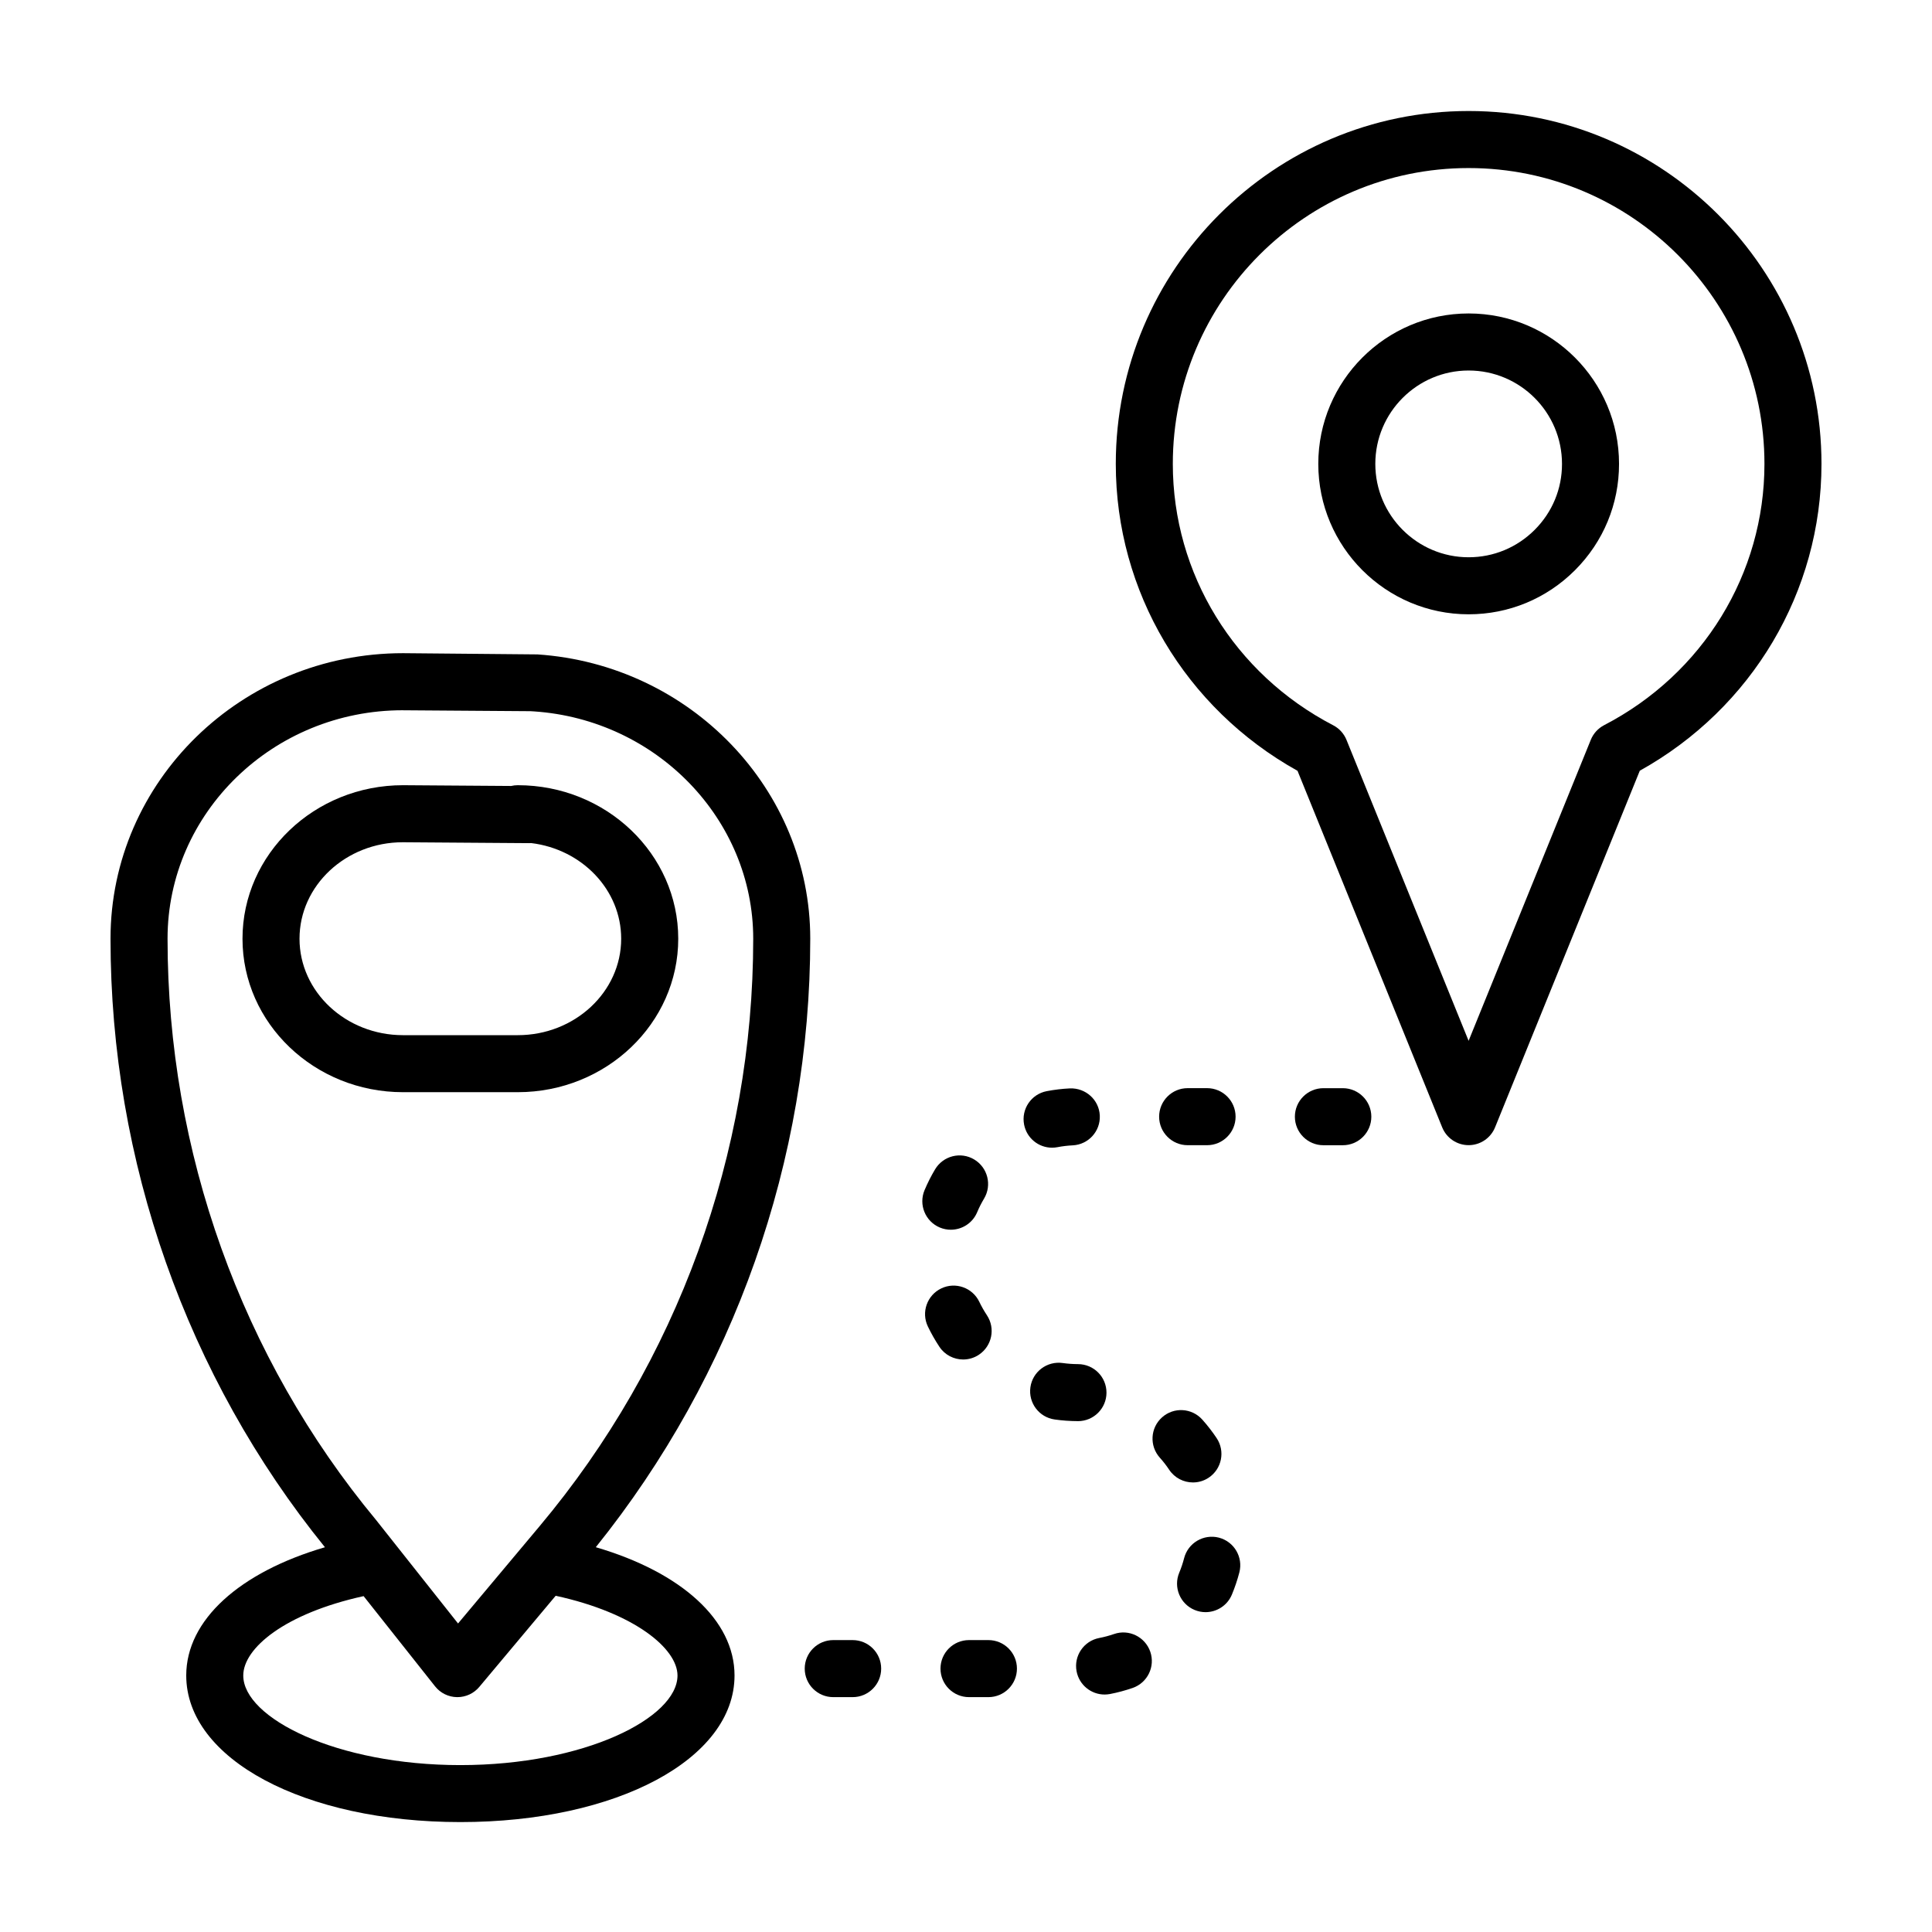
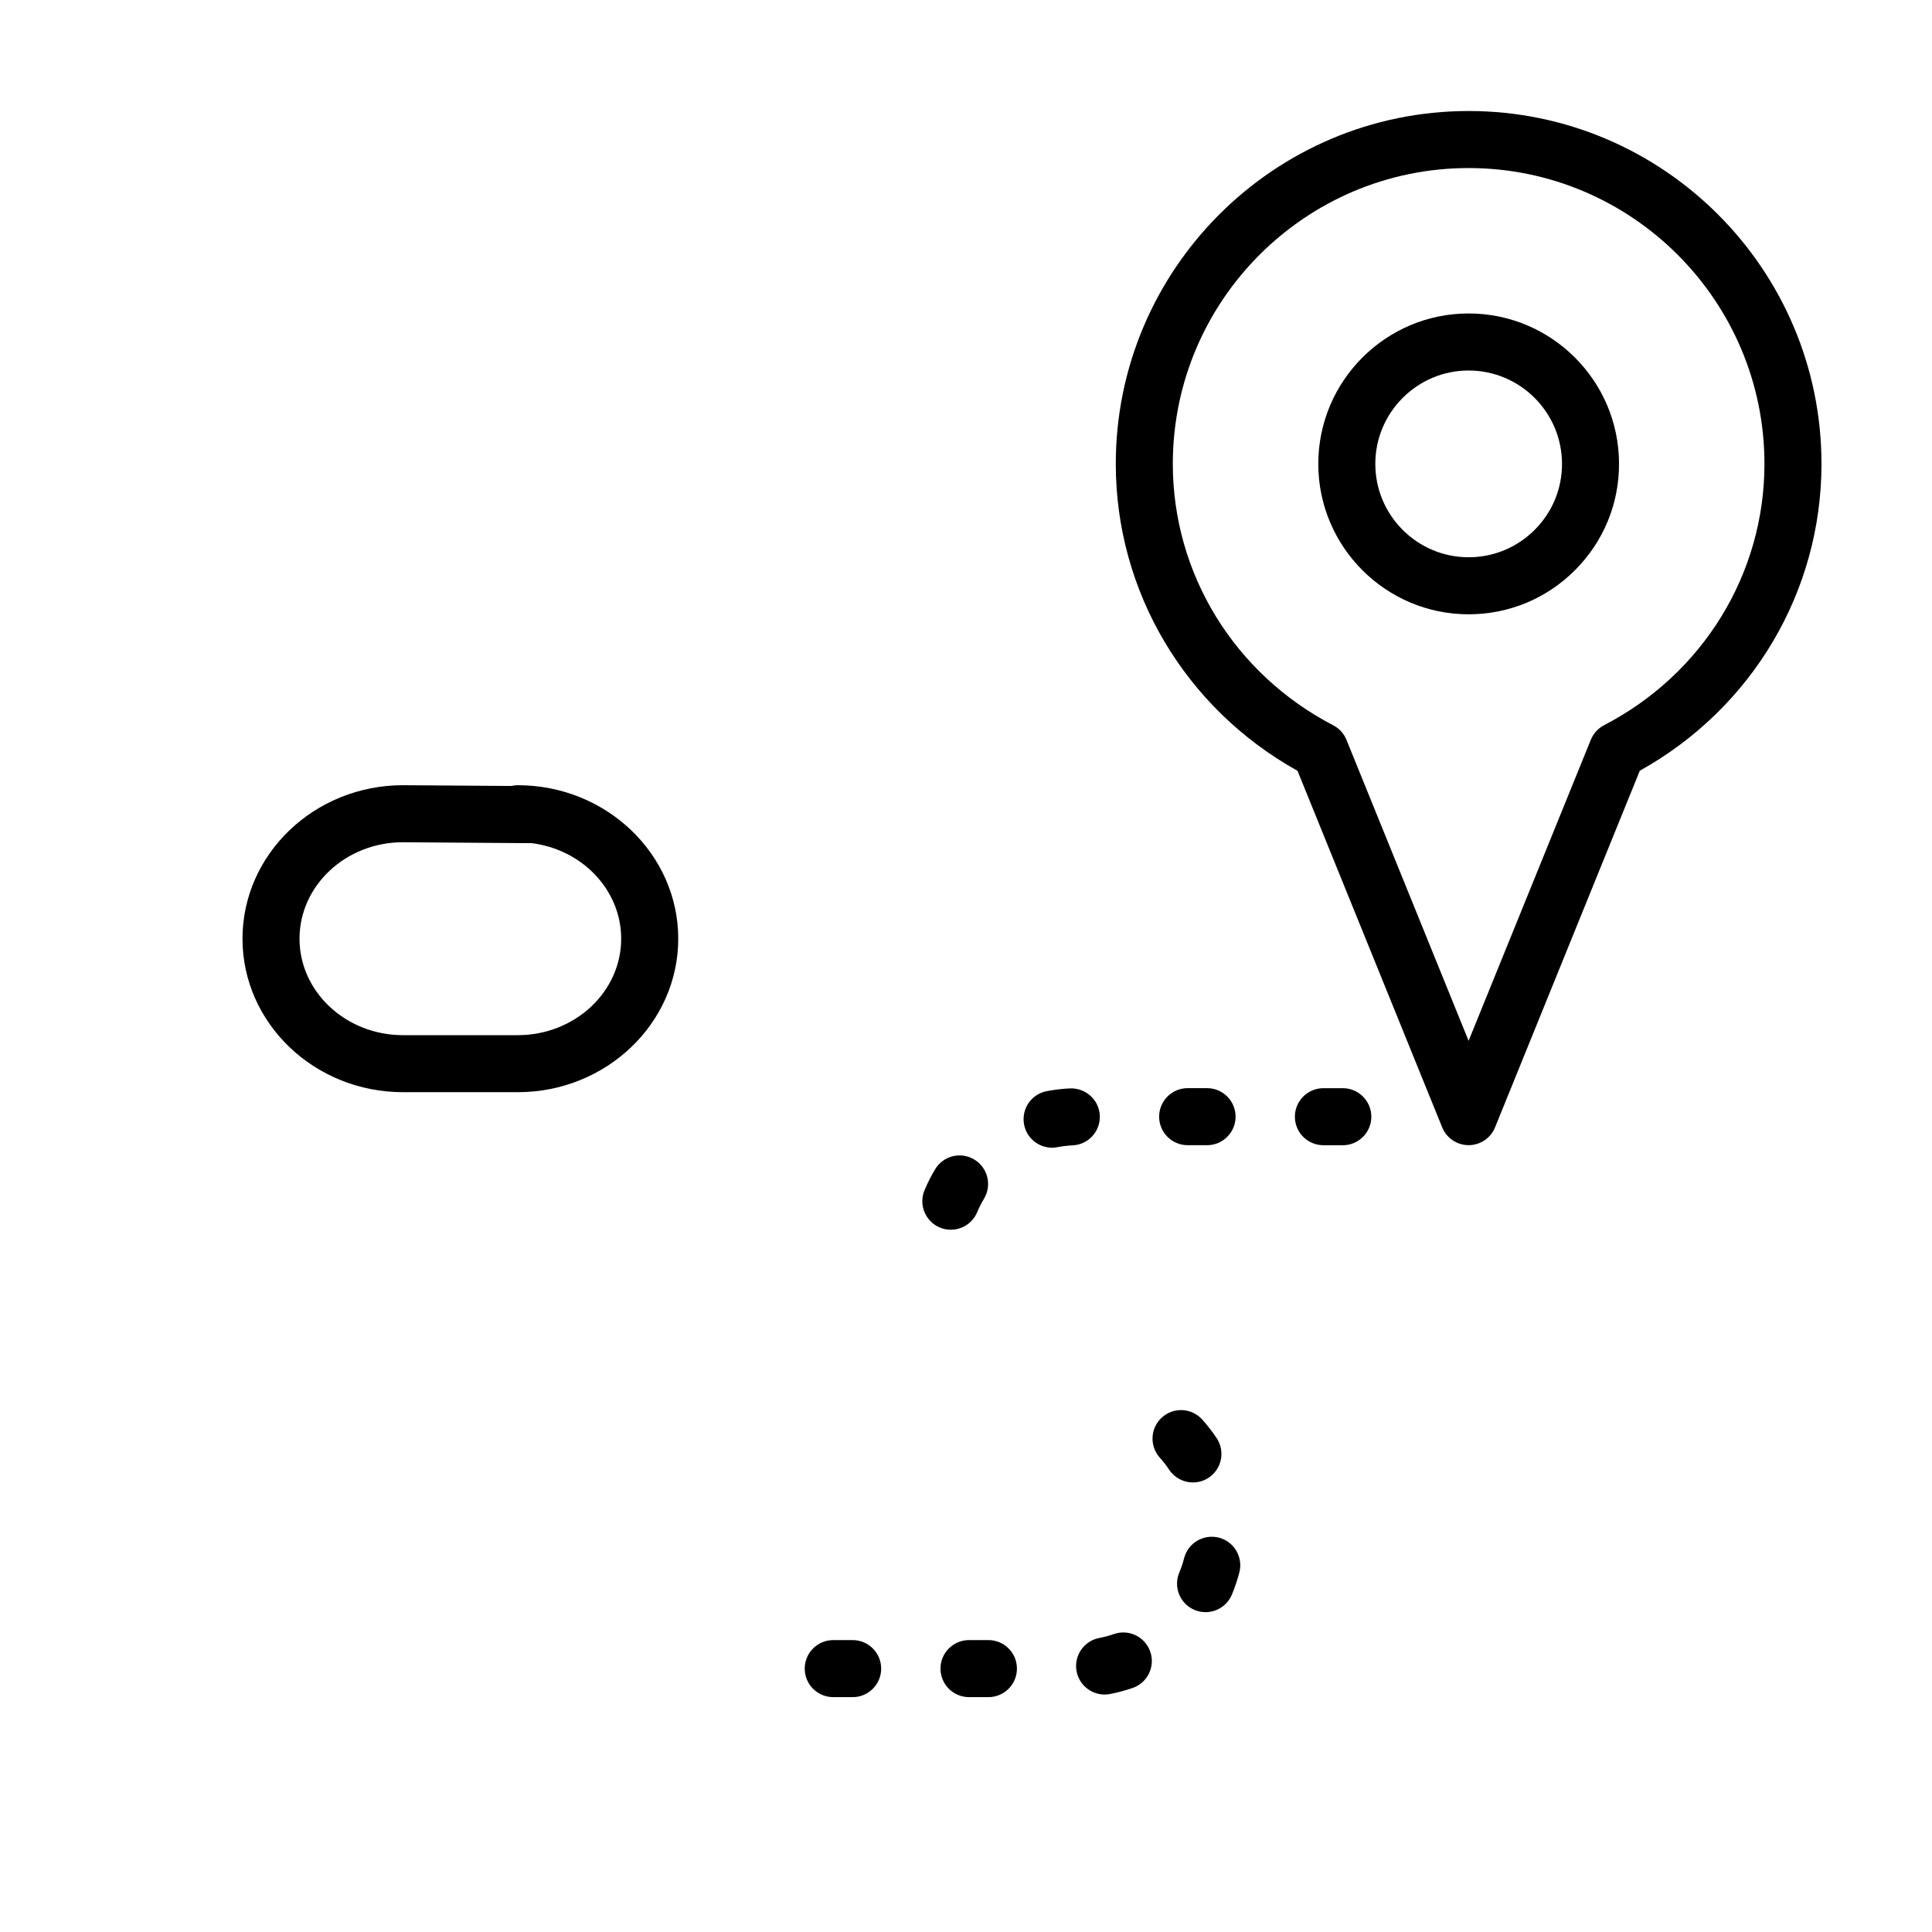
<svg xmlns="http://www.w3.org/2000/svg" fill="#000000" width="800px" height="800px" version="1.1" viewBox="144 144 512 512">
  <g>
    <path d="m281.21 433.44c23.453 0 42.531-18.242 42.531-40.668 0-22.434-19.078-40.684-42.531-40.684-0.598 0-1.184 0.07-1.742 0.203l-28.672-0.203c-23.453 0-42.531 18.246-42.531 40.684 0 22.426 19.078 40.668 42.531 40.668zm-57.836-40.668c0-14.098 12.297-25.566 27.363-25.566l33.438 0.238c0.242-0.004 0.406-0.004 0.605-0.02 13.438 1.637 23.84 12.383 23.84 25.352 0 14.086-12.297 25.555-27.418 25.555h-30.414c-15.113-0.008-27.414-11.473-27.414-25.559z" />
-     <path d="m301.89 554.03c36.652-45.57 56.836-102.6 56.836-161.27 0-39.516-31.719-72.605-72.293-75.336l-35.633-0.324c-42.746 0.004-77.512 33.945-77.512 75.664 0 58.941 20.219 116.12 56.824 161.27-22.672 6.637-36.758 19.32-36.758 33.98 0 22.148 31.234 38.855 72.66 38.855 41.414 0 72.645-16.703 72.645-38.855 0-14.672-14.09-27.348-36.77-33.992zm-51.148-221.8 33.797 0.242 0.961 0.055c32.586 2.195 58.113 28.656 58.113 60.246 0 56.891-20.105 112.18-56.613 155.68l-21.613 25.785-21.754-27.461c-35.617-42.93-55.23-97.617-55.23-154.01 0-33.383 27.992-60.543 62.34-60.543zm15.273 279.54c-32.938 0-57.547-12.531-57.547-23.738 0-7.211 10.934-16.434 31.891-21.043l18.938 23.906c1.41 1.785 3.547 2.832 5.82 2.863h0.105c2.231 0 4.352-0.988 5.789-2.699l20.25-24.164c21.004 4.578 32.285 14.055 32.285 21.137-0.004 11.211-24.605 23.738-57.531 23.738z" />
    <path d="m533.2 227.07c-21.965 0-39.84 17.879-39.84 39.863 0 21.98 17.875 39.863 39.84 39.863 10.641 0 20.652-4.152 28.188-11.688 7.531-7.535 11.68-17.543 11.672-28.172 0.008-21.988-17.875-39.867-39.859-39.867zm17.504 57.348c-4.684 4.68-10.898 7.262-17.504 7.262-13.633 0-24.727-11.105-24.727-24.746 0-13.645 11.094-24.746 24.727-24.746 13.648 0 24.746 11.105 24.746 24.754 0.012 6.59-2.566 12.797-7.242 17.477z" />
    <path d="m533.2 173.42c-51.555 0-93.504 41.953-93.504 93.512 0 33.832 18.379 64.75 48.16 81.344l38.34 94.488c1.152 2.848 3.926 4.715 7.004 4.715s5.844-1.863 7.004-4.715l38.359-94.516c29.781-16.566 48.148-47.465 48.148-81.316 0-51.562-41.945-93.512-93.512-93.512zm35.906 162.76c-1.598 0.832-2.848 2.203-3.523 3.871l-32.387 79.777-32.363-79.754c-0.676-1.668-1.926-3.039-3.516-3.863-26.219-13.629-42.508-40.172-42.508-69.277 0-43.23 35.16-78.398 78.387-78.398 43.238 0 78.402 35.164 78.402 78.398 0 29.117-16.277 55.648-42.492 69.246z" />
    <path d="m458.74 447.49h5.144c4.172 0 7.559-3.387 7.559-7.559 0-4.172-3.387-7.559-7.559-7.559h-5.144c-4.172 0-7.559 3.387-7.559 7.559 0 4.172 3.387 7.559 7.559 7.559z" />
    <path d="m464.32 535.6c3.473-2.312 4.418-7.008 2.106-10.48-1.137-1.703-2.414-3.356-3.809-4.914-2.781-3.109-7.562-3.379-10.672-0.586-3.109 2.785-3.371 7.562-0.586 10.672 0.91 1.02 1.75 2.09 2.481 3.199 1.457 2.191 3.859 3.371 6.297 3.371 1.441 0.004 2.891-0.402 4.184-1.262z" />
    <path d="m467.02 551.49c-4.039-1.027-8.168 1.387-9.211 5.422-0.344 1.328-0.777 2.621-1.289 3.84-1.617 3.848 0.191 8.281 4.039 9.895 0.953 0.402 1.949 0.59 2.922 0.59 2.953 0 5.758-1.738 6.973-4.629 0.789-1.891 1.461-3.879 1.988-5.906 1.047-4.035-1.383-8.164-5.422-9.211z" />
    <path d="m499.85 432.38h-5.133c-4.172 0-7.559 3.387-7.559 7.559s3.387 7.559 7.559 7.559h5.141c4.172 0 7.559-3.387 7.559-7.559-0.004-4.176-3.394-7.559-7.566-7.559z" />
    <path d="m439.21 577.04c-1.285 0.441-2.602 0.797-3.898 1.043-4.098 0.781-6.793 4.742-6.004 8.844 0.695 3.621 3.863 6.141 7.418 6.141 0.473 0 0.945-0.047 1.426-0.133 2.019-0.387 4.047-0.934 6.016-1.613 3.945-1.367 6.031-5.672 4.664-9.613-1.375-3.953-5.699-6.051-9.621-4.668z" />
-     <path d="m399.25 504.28c1.43 0 2.883-0.406 4.16-1.254 3.481-2.309 4.438-6.996 2.133-10.473-0.754-1.148-1.438-2.344-2.019-3.562-1.805-3.762-6.324-5.356-10.082-3.547-3.762 1.805-5.356 6.316-3.547 10.082 0.883 1.84 1.91 3.652 3.047 5.371 1.449 2.195 3.856 3.383 6.309 3.383z" />
    <path d="m405.94 578.64h-5.141c-4.176 0-7.559 3.387-7.559 7.559s3.379 7.559 7.559 7.559h5.141c4.172 0 7.559-3.387 7.559-7.559 0-4.176-3.387-7.559-7.559-7.559z" />
    <path d="m422.8 448.15c0.473 0 0.953-0.047 1.438-0.137 1.328-0.258 2.684-0.418 4.035-0.484 4.168-0.203 7.387-3.742 7.184-7.91-0.195-4.168-3.75-7.332-7.91-7.184-2.062 0.102-4.133 0.344-6.16 0.734-4.098 0.785-6.785 4.746-5.992 8.848 0.691 3.617 3.852 6.133 7.406 6.133z" />
-     <path d="m429.67 520.62c4.16 0 7.547-3.371 7.559-7.535 0.012-4.172-3.359-7.566-7.535-7.578-1.371-0.004-2.75-0.105-4.086-0.293-4.121-0.578-7.961 2.289-8.539 6.422-0.586 4.133 2.293 7.957 6.422 8.539 2.019 0.289 4.098 0.434 6.16 0.438 0.004 0.008 0.016 0.008 0.02 0.008z" />
    <path d="m393.05 469.3c0.957 0.402 1.949 0.59 2.934 0.59 2.949 0 5.754-1.738 6.969-4.625 0.523-1.254 1.145-2.469 1.832-3.621 2.144-3.582 0.977-8.223-2.602-10.367-3.578-2.156-8.223-0.984-10.367 2.594-1.055 1.762-1.996 3.629-2.801 5.531-1.617 3.848 0.191 8.281 4.035 9.898z" />
    <path d="m369.96 578.64h-5.141c-4.176 0-7.559 3.387-7.559 7.559s3.379 7.559 7.559 7.559h5.141c4.176 0 7.559-3.387 7.559-7.559 0-4.176-3.379-7.559-7.559-7.559z" />
  </g>
</svg>